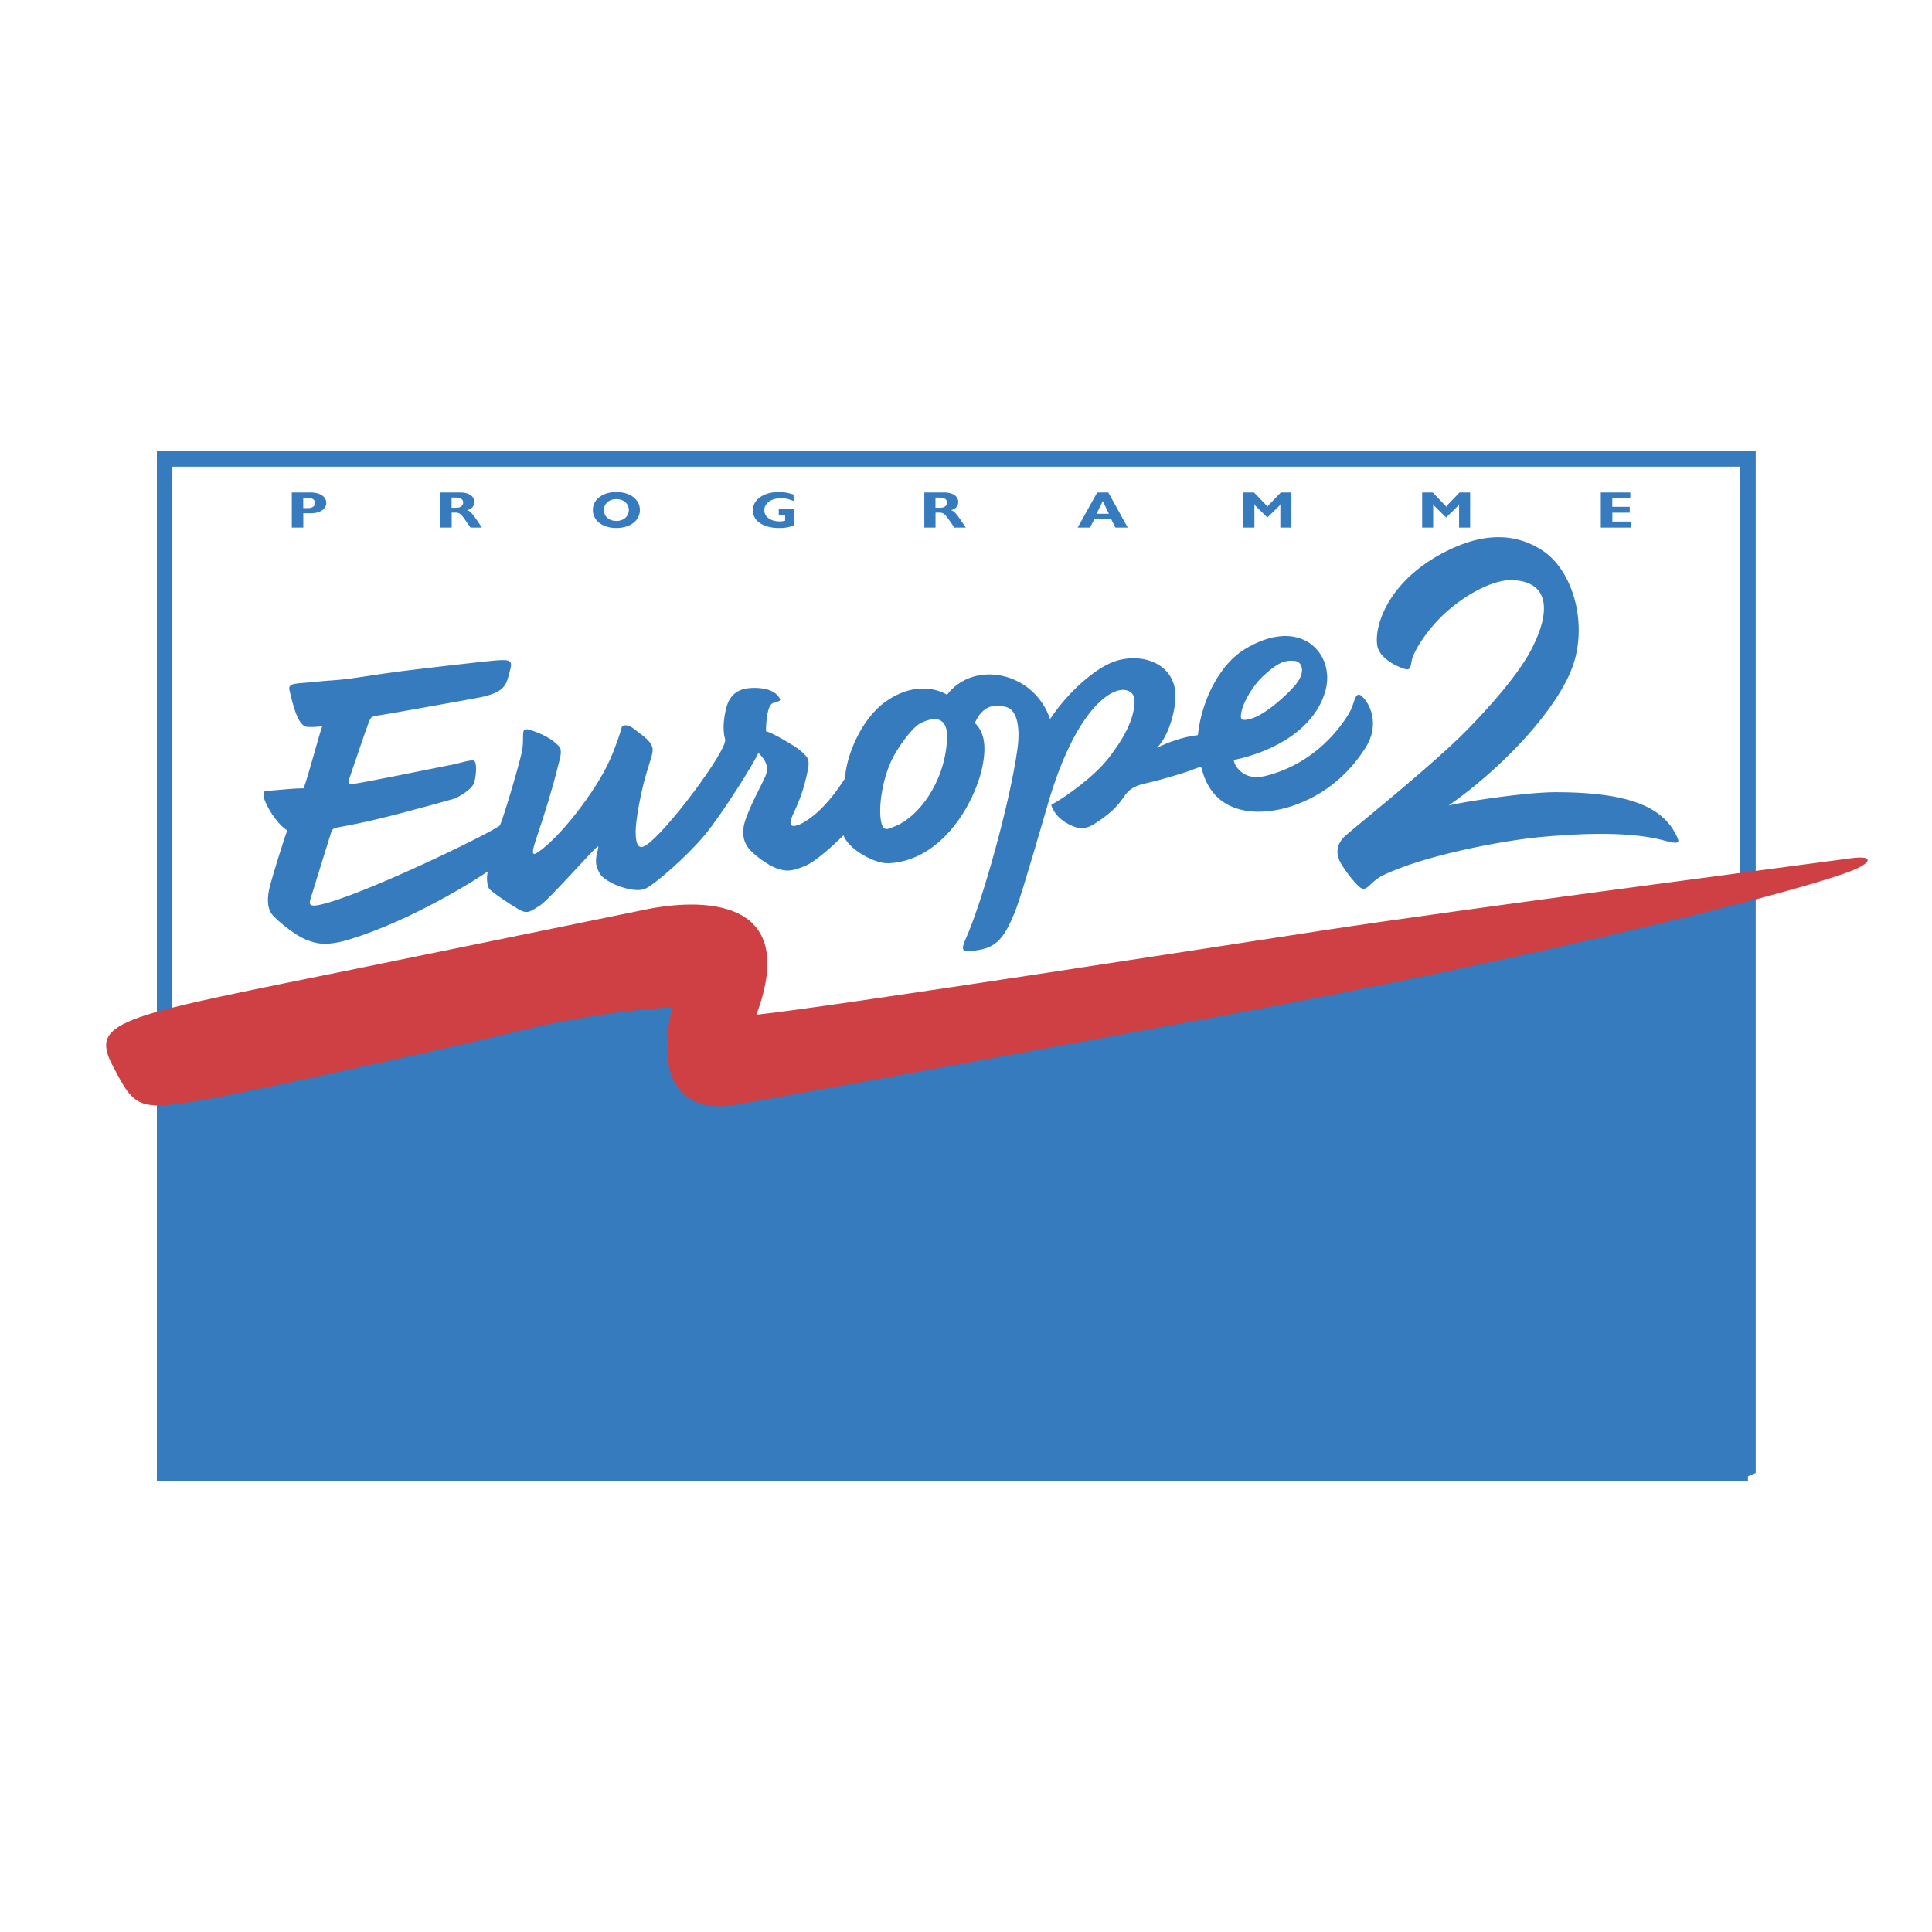
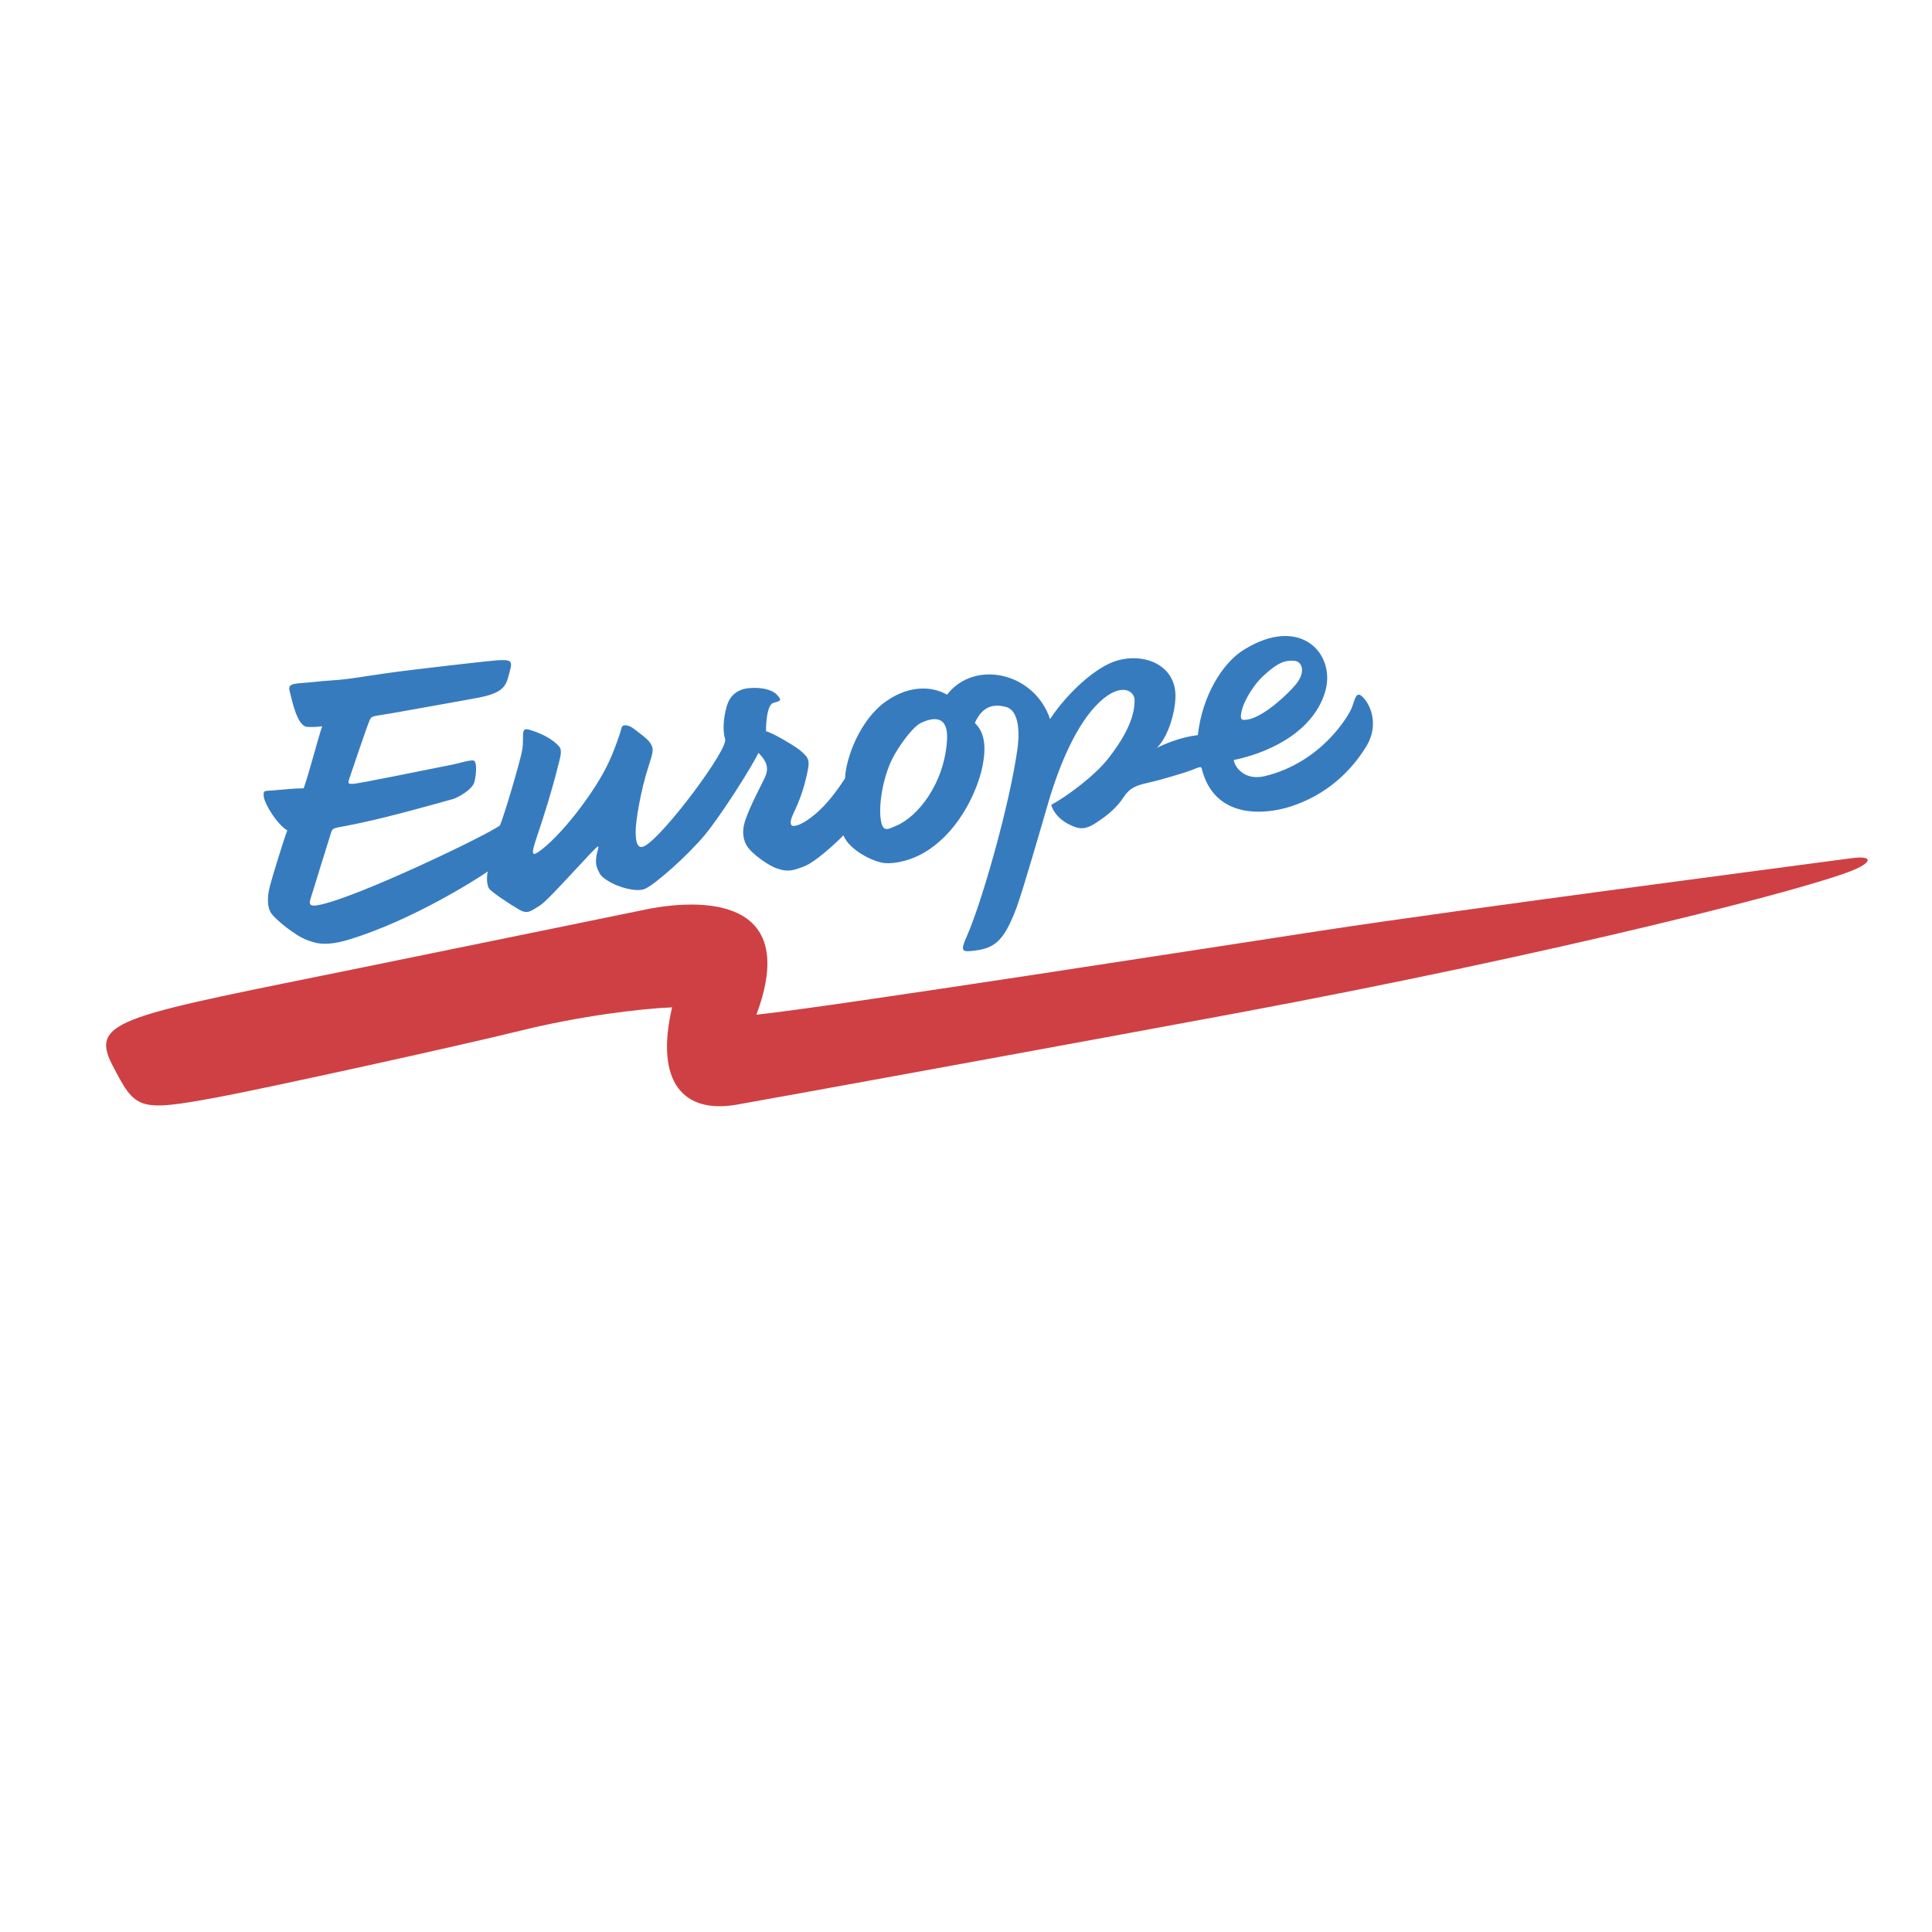
<svg xmlns="http://www.w3.org/2000/svg" width="2500" height="2500" viewBox="0 0 192.756 192.756">
-   <path fill-rule="evenodd" clip-rule="evenodd" fill="#fff" d="M0 0h192.756v192.756H0V0z" />
  <path d="M30.641 72.519c-.988-.062-1.504-2.61-1.759-3.645-.2-.81.765-.639 2.557-.847 1.154-.134 2.074-.139 3.264-.294 1.414-.185 2.865-.442 5.113-.737 1.46-.191 8.688-1.039 9.61-1.104 1.541-.111 1.733-.002 1.45 1.031-.362 1.326-.362 2.135-3.064 2.669-1.027.203-7.789 1.401-8.594 1.546-1.94.35-2.122.221-2.339.718-.287.656-1.693 4.857-1.85 5.302-.362 1.031-.381 1.049.163 1.049s7.997-1.546 10.009-1.933c.545-.105 1.741-.497 2.067-.387.327.11.272 1.344.055 2.154-.188.701-1.578 1.528-2.176 1.694-2.524.699-7.238 2.042-10.662 2.669-1.306.24-1.306.221-1.469.718-.192.586-1.747 5.631-1.85 5.964-.272.884-.598 1.437.599 1.215 3.784-.699 17.026-7.069 18.114-7.953.381-.828 2.078-6.56 2.23-7.566.218-1.436-.233-2.25.725-1.97 1.07.312 2.285.884 2.974 1.693.335.395.021 1.295-.109 1.822-.599 2.431-1.305 4.695-2.176 7.291-.447 1.333-.527 1.85.109 1.436 2.122-1.381 5.766-6.02 7.18-9.168.636-1.416 1.088-2.817 1.197-3.259.108-.441.761-.276 1.196.055 1.159.883 1.688 1.241 1.877 1.878.081.276.045.608-.354 1.823-.834 2.541-1.306 5.599-1.306 6.517 0 .663.017 2.003.925 1.491 1.958-1.104 8.292-9.612 7.997-10.631-.272-.939-.145-2.159.136-3.204.245-.911.843-1.795 2.312-1.906 1.604-.12 2.433.345 2.72.663.599.663.296.599-.381.828-.571.193-.707 1.823-.707 2.817.598.11 2.921 1.496 3.373 1.878.979.829 1.014 1.03.708 2.43-.327 1.491-.708 2.54-1.306 3.811-.339.719-.381 1.049-.218 1.27.082.111.585.128 1.523-.497 1.74-1.16 2.937-2.872 3.808-4.197.054-1.878 1.414-5.799 4.08-7.677 2.576-1.814 4.896-1.381 6.092-.663 2.72-3.535 8.705-2.265 10.281 2.43 1.742-2.65 4.639-5.278 6.746-5.854 2.828-.773 5.766.552 5.766 3.534 0 1.381-.598 3.921-1.85 5.191 1.088-.552 2.611-1.104 4.08-1.27.436-3.921 2.447-7.18 4.57-8.505 5.656-3.534 9.193.38 8.158 4.087-1.033 3.7-4.949 6.02-9.139 6.904.055.607 1.008 2.108 3.102 1.602 5.711-1.381 8.432-6.13 8.703-6.904.271-.773.414-1.52.924-1.104.816.663 1.895 2.81.436 5.136-1.523 2.43-3.916 4.75-7.506 5.91-2.492.805-7.6 1.335-8.867-3.811-.055-.221-.275-.12-.979.166-.545.221-3.102.994-4.352 1.27-1.252.276-1.85.524-2.449 1.436-.652.994-1.512 1.752-2.719 2.541-.762.497-1.361.718-2.123.442-.76-.276-1.957-.884-2.393-2.209 1.633-.884 4.352-2.927 5.658-4.584 1.305-1.657 2.719-3.866 2.664-5.91-.023-.898-1.359-1.767-3.48.221-2.279 2.135-3.984 6.173-5.113 9.996-.326 1.104-2.57 8.926-3.209 10.604-1.307 3.424-2.23 4.031-4.516 4.252-.922.089-1.03-.099-.435-1.436 1.523-3.424 4.279-13.13 5.059-18.667.326-2.32-.055-3.977-1.143-4.253-1.088-.276-2.283-.221-3.1 1.602.871.829 1.25 2.154.707 4.584-.424 1.895-2.013 5.91-5.385 8.119-1.536 1.006-3.273 1.38-4.352 1.271-1.088-.111-3.481-1.271-4.08-2.761-.979.994-2.883 2.706-3.917 3.093-1.033.386-1.597.634-2.829.166-.87-.332-2.285-1.381-2.774-2.043-.489-.663-.623-1.571-.326-2.541.49-1.602 1.795-3.921 2.067-4.583.272-.663.272-1.381-.707-2.32-.544 1.215-3.645 6.131-5.331 8.174-1.686 2.044-5.113 5.081-6.038 5.413-.924.331-2.621-.239-3.373-.663-.979-.553-1.055-.817-1.251-1.215-.544-1.104.163-2.209 0-2.375-.163-.111-4.896 5.357-5.821 5.909-.924.553-1.196.884-2.066.387-.871-.497-2.774-1.768-2.992-2.099-.218-.332-.272-1.215-.109-1.712-1.251.883-7.67 4.915-13.817 6.793-2.515.768-3.481.331-4.243.055-1.169-.424-3.209-2.099-3.59-2.707-.38-.607-.38-1.602-.108-2.651.272-1.049 1.414-4.75 1.741-5.578-1.034-.607-2.23-2.596-2.339-3.314-.109-.718.11-.61.761-.663 1.36-.11 2.339-.221 3.209-.221.49-1.326 1.523-5.302 1.85-6.186-.562.057-.924.094-1.504.057zm57.208 9.058c.174 1.593.753 1.141 1.523.828 2.176-.883 4.841-4.197 5.113-8.56.15-2.401-1.251-2.375-2.611-1.712-.869.424-2.228 2.376-2.774 3.424-.979 1.878-1.414 4.528-1.251 6.02zm36.01-10.549c-.139.704-.088.939.816.718 1.578-.386 3.861-2.542 4.623-3.479 1.033-1.27.561-2.23-.055-2.319-1.141-.166-1.957.331-3.264 1.546-.881.821-1.901 2.429-2.12 3.534z" fill-rule="evenodd" clip-rule="evenodd" fill="#377bbf" />
-   <path d="M144.721 54.791c2.275-1.066 5.74-2.099 9.139.111 2.934 1.905 4.434 6.793 3.236 10.991-1.264 4.432-7.016 10.604-12.564 14.469 1.576-.386 7.725-1.325 10.662-1.325 7.506 0 10.623 1.566 11.967 4.142.49.939.502 1.115-1.197.663-3.318-.884-8.105-.718-12.238-.332-3.854.36-11.588 1.823-15.723 3.811-1.432.689-1.631 1.877-2.447 1.104-.816-.773-1.736-2.144-1.904-2.541-.488-1.16-.053-1.822.436-2.375 1.033-.939 7.943-6.462 11.588-9.997 1.252-1.214 5.275-5.357 6.963-8.45 2.008-3.686 2.176-6.958-1.633-7.179-2.117-.123-4.963 1.588-6.799 3.258-1.904 1.73-3.211 3.939-3.355 4.75-.168.938-.178 1.093-1.215.662-1.197-.497-2.104-1.322-2.23-2.154-.329-2.152 1.304-6.792 7.314-9.608zM29.113 49.134h1.832c.986 0 1.608.405 1.608 1.042 0 .61-.629 1.031-1.539 1.031h-.754v1.43h-1.147v-3.503zm1.637 1.557c.413 0 .686-.205.686-.51 0-.311-.266-.5-.699-.5h-.482v1.009h.495v.001zM43.944 49.134h1.979c.853 0 1.405.374 1.405.947 0 .41-.259.704-.72.82.168.062.231.094.342.199.203.189.35.379.734.947l.399.589h-1.14l-.258-.374c-.539-.783-.671-.946-.86-1.041a.902.902 0 0 0-.412-.079h-.35v1.494h-1.118v-3.502h-.001zm1.58 1.526c.419 0 .685-.2.685-.521 0-.315-.259-.494-.699-.494h-.455v1.015h.469zM61.492 49.092c1.377 0 2.35.742 2.35 1.793s-.972 1.793-2.35 1.793c-1.371 0-2.342-.742-2.342-1.793s.972-1.793 2.342-1.793zm0 2.882c.728 0 1.245-.452 1.245-1.088s-.517-1.088-1.245-1.088c-.72 0-1.238.452-1.238 1.088s.518 1.088 1.238 1.088zM77.71 52.679c-1.545 0-2.602-.715-2.602-1.757 0-1.062 1.077-1.83 2.566-1.83.553 0 .839.048 1.503.248v.652c-.559-.226-.818-.284-1.251-.284-.972 0-1.671.5-1.671 1.194 0 .652.629 1.114 1.517 1.114a2 2 0 0 0 .56-.068v-.589h-.636v-.594h1.517v1.672c-.657.2-.943.242-1.503.242zM92.22 49.134h1.979c.853 0 1.406.374 1.406.947 0 .41-.259.704-.721.82a.813.813 0 0 1 .343.199c.203.189.35.379.734.947l.398.589h-1.14l-.259-.374c-.539-.783-.671-.946-.86-1.041a.906.906 0 0 0-.413-.079h-.35v1.494H92.22v-3.502zm1.581 1.526c.419 0 .685-.2.685-.521 0-.315-.258-.494-.699-.494h-.454v1.015h.468zM109.469 49.134h1.105l1.943 3.502h-1.23l-.42-.836h-1.691l-.42.836h-1.238l1.951-3.502zm1.168 2.125l-.615-1.268-.615 1.268h1.23zM125.244 50.449c-.043-.037-.062-.079-.092-.189v2.377h-1.098v-3.502h1.057l1.266 1.315c.049.058.062.095.07.194a.268.268 0 0 1 .076-.194l1.266-1.315h1.055v3.502h-1.104V50.26c-.021.105-.043.153-.084.189l-1.209 1.183-1.203-1.183zM143.076 50.449c-.041-.037-.062-.079-.09-.189v2.377h-1.098v-3.502h1.055l1.266 1.315c.049.058.062.095.07.194.008-.1.027-.137.076-.194l1.266-1.315h1.057v3.502h-1.105V50.26c-.02.105-.041.153-.084.189l-1.209 1.183-1.204-1.183zM159.713 49.134h2.943v.595h-1.797v.836h1.743v.583h-1.735v.884h1.854v.605h-3.008v-3.503zM174.285 89.833c-10.959 2.908-28.713 6.95-50.951 11.101-12.955 2.42-47.221 8.707-49.955 9.168-5.223.885-7.997-2.209-6.256-9.719-3.336.146-9.356.846-15.304 2.318-5.948 1.473-25.443 5.783-30.173 6.656-2.455.453-4.168.801-5.431.855v36.754h158.069V89.833h.001z" fill-rule="evenodd" clip-rule="evenodd" fill="#377bbf" />
-   <path fill="none" stroke="#377bbf" stroke-width="1.546" stroke-miterlimit="2.613" d="M174.395 146.967V45.789H16.425v101.178h157.97z" />
  <path d="M36.153 96.525c18.255-3.724 30.296-6.201 28.251-5.781 5.385-1.104 15.503-1.381 11.061 10.494 7.108-.736 46.829-6.933 56.428-8.395 14.506-2.209 46.734-6.396 52.801-7.216 2.176-.294 2.104.368.309 1.141-4.305 1.854-29.32 8.284-61.668 14.322-12.955 2.42-47.167 8.67-49.901 9.133-5.222.883-8.123-2.211-6.382-9.721-3.336.146-9.284.883-15.231 2.355-5.948 1.473-25.443 5.756-30.173 6.629-7.978 1.473-8.123 1.215-10.444-3.24-2.367-4.543 1.304-4.898 24.949-9.721z" fill-rule="evenodd" clip-rule="evenodd" fill="#cf4044" />
</svg>